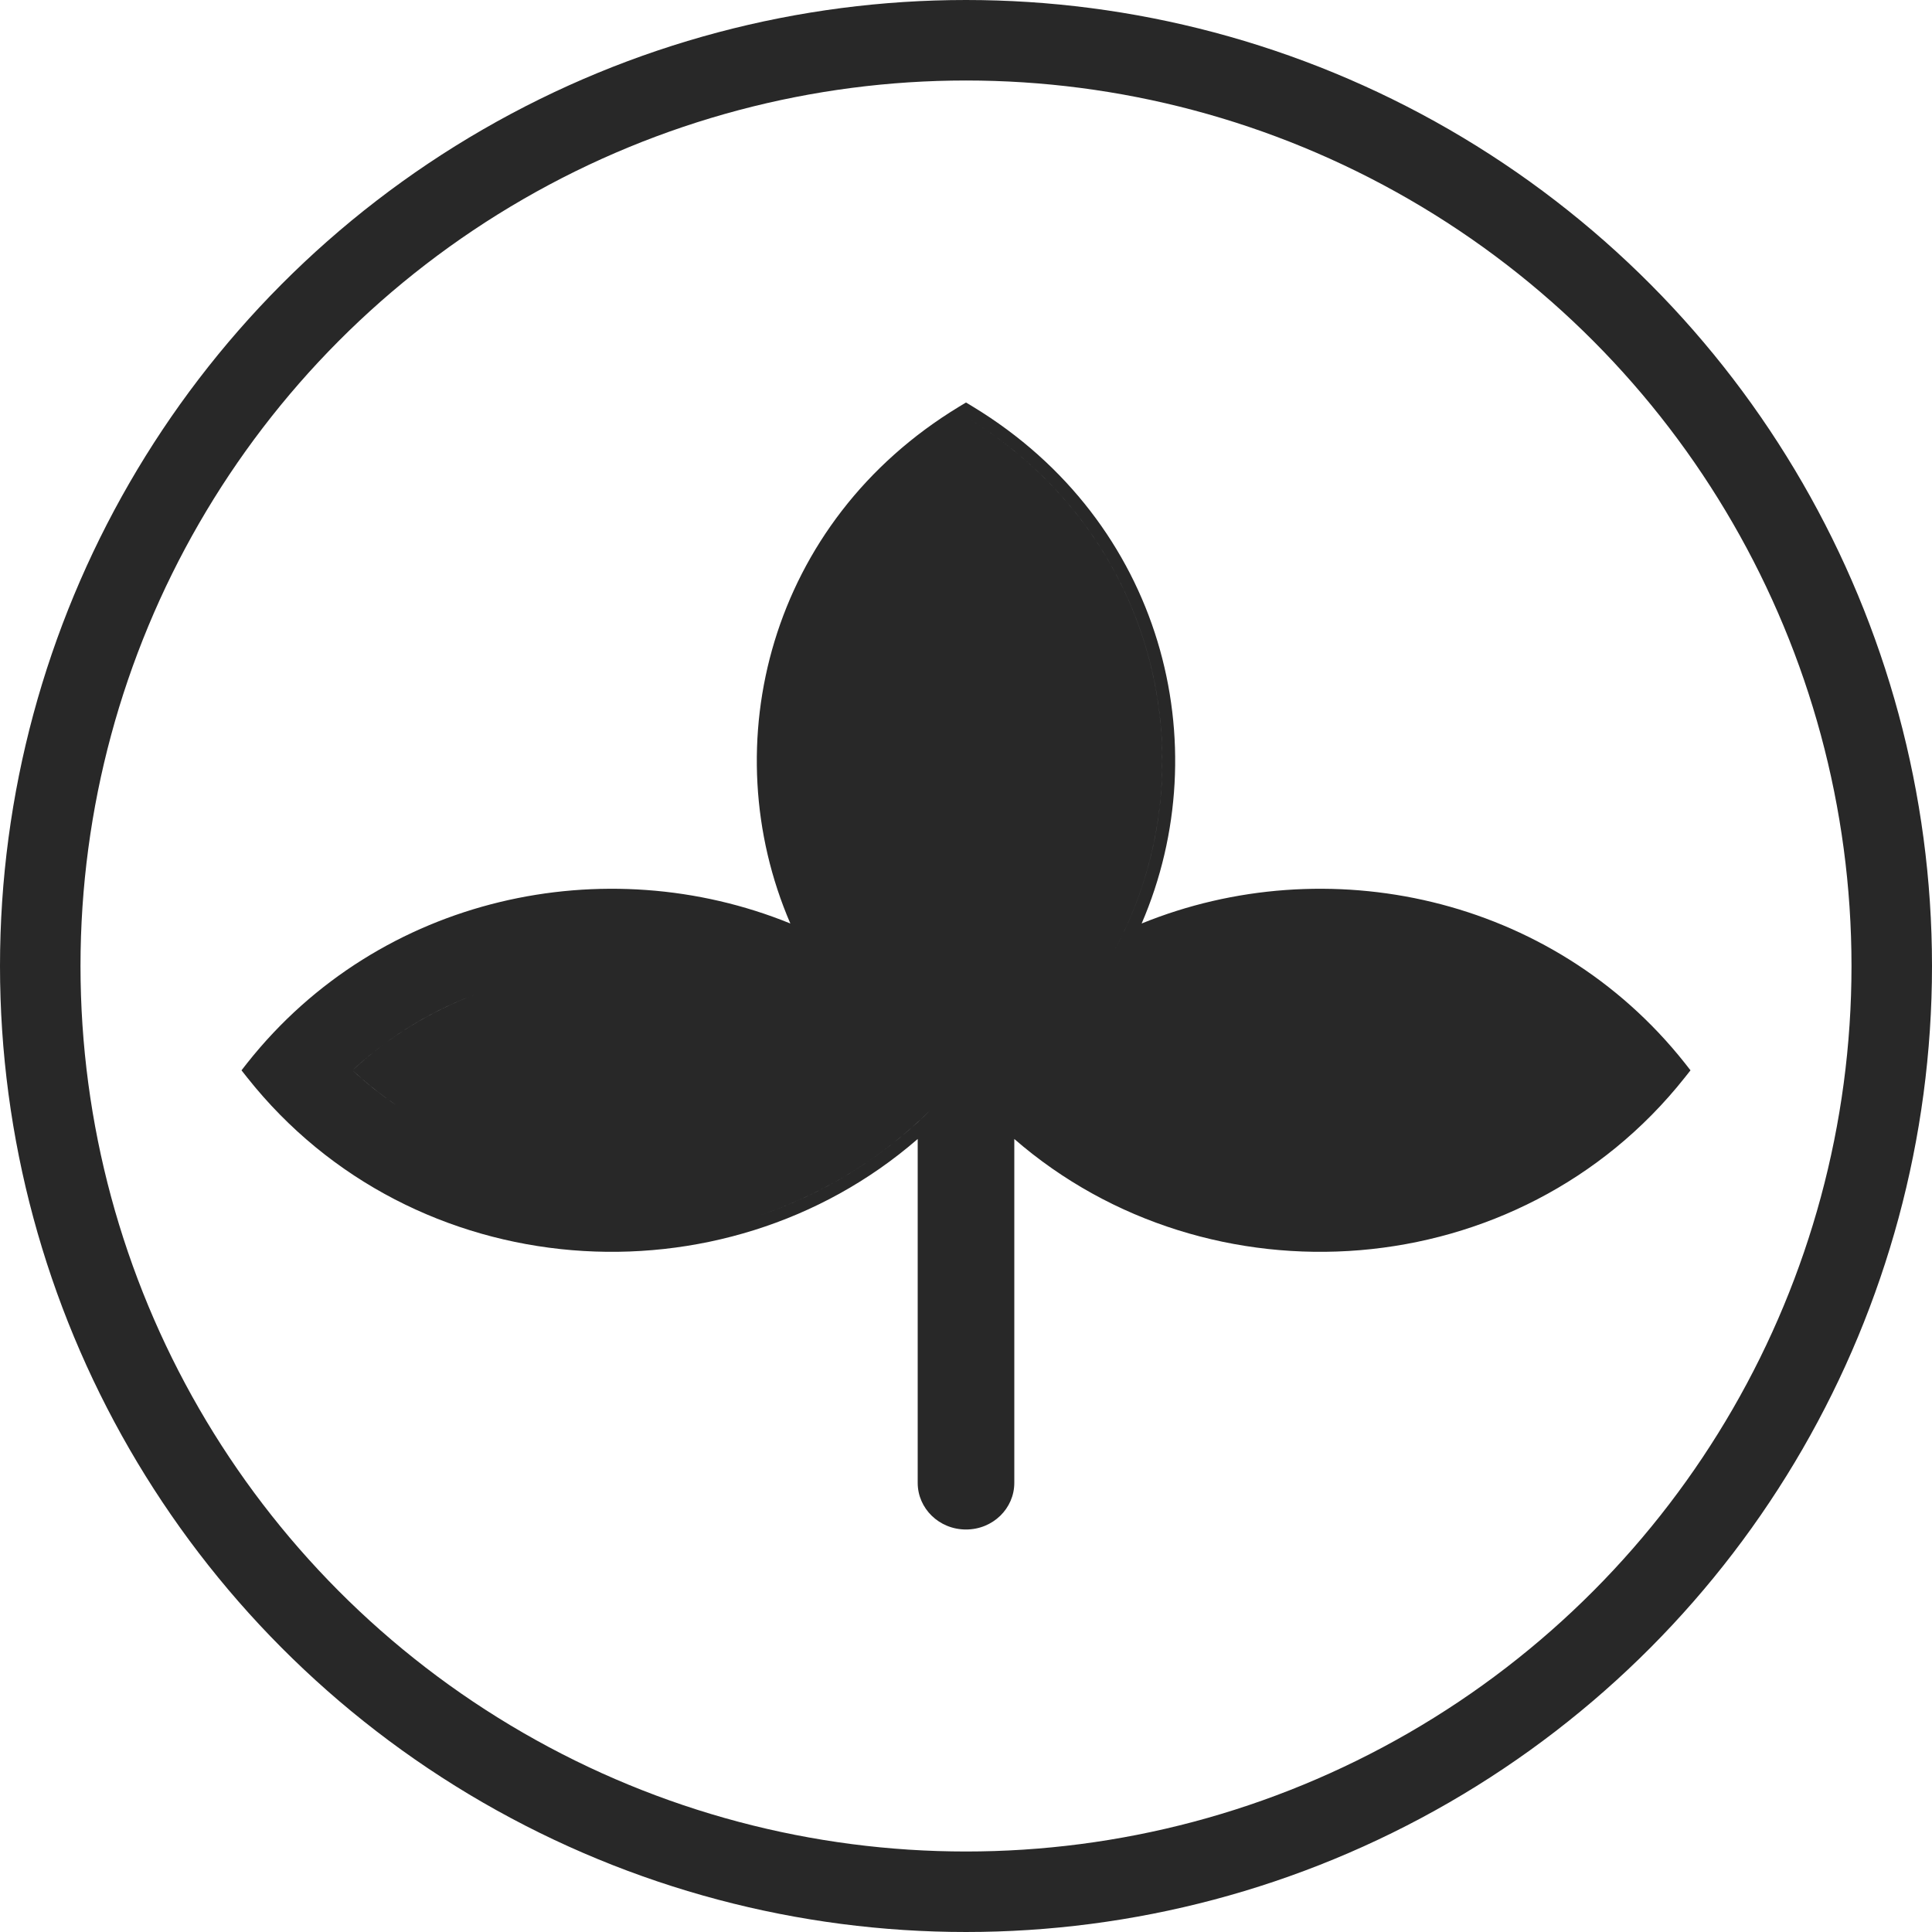
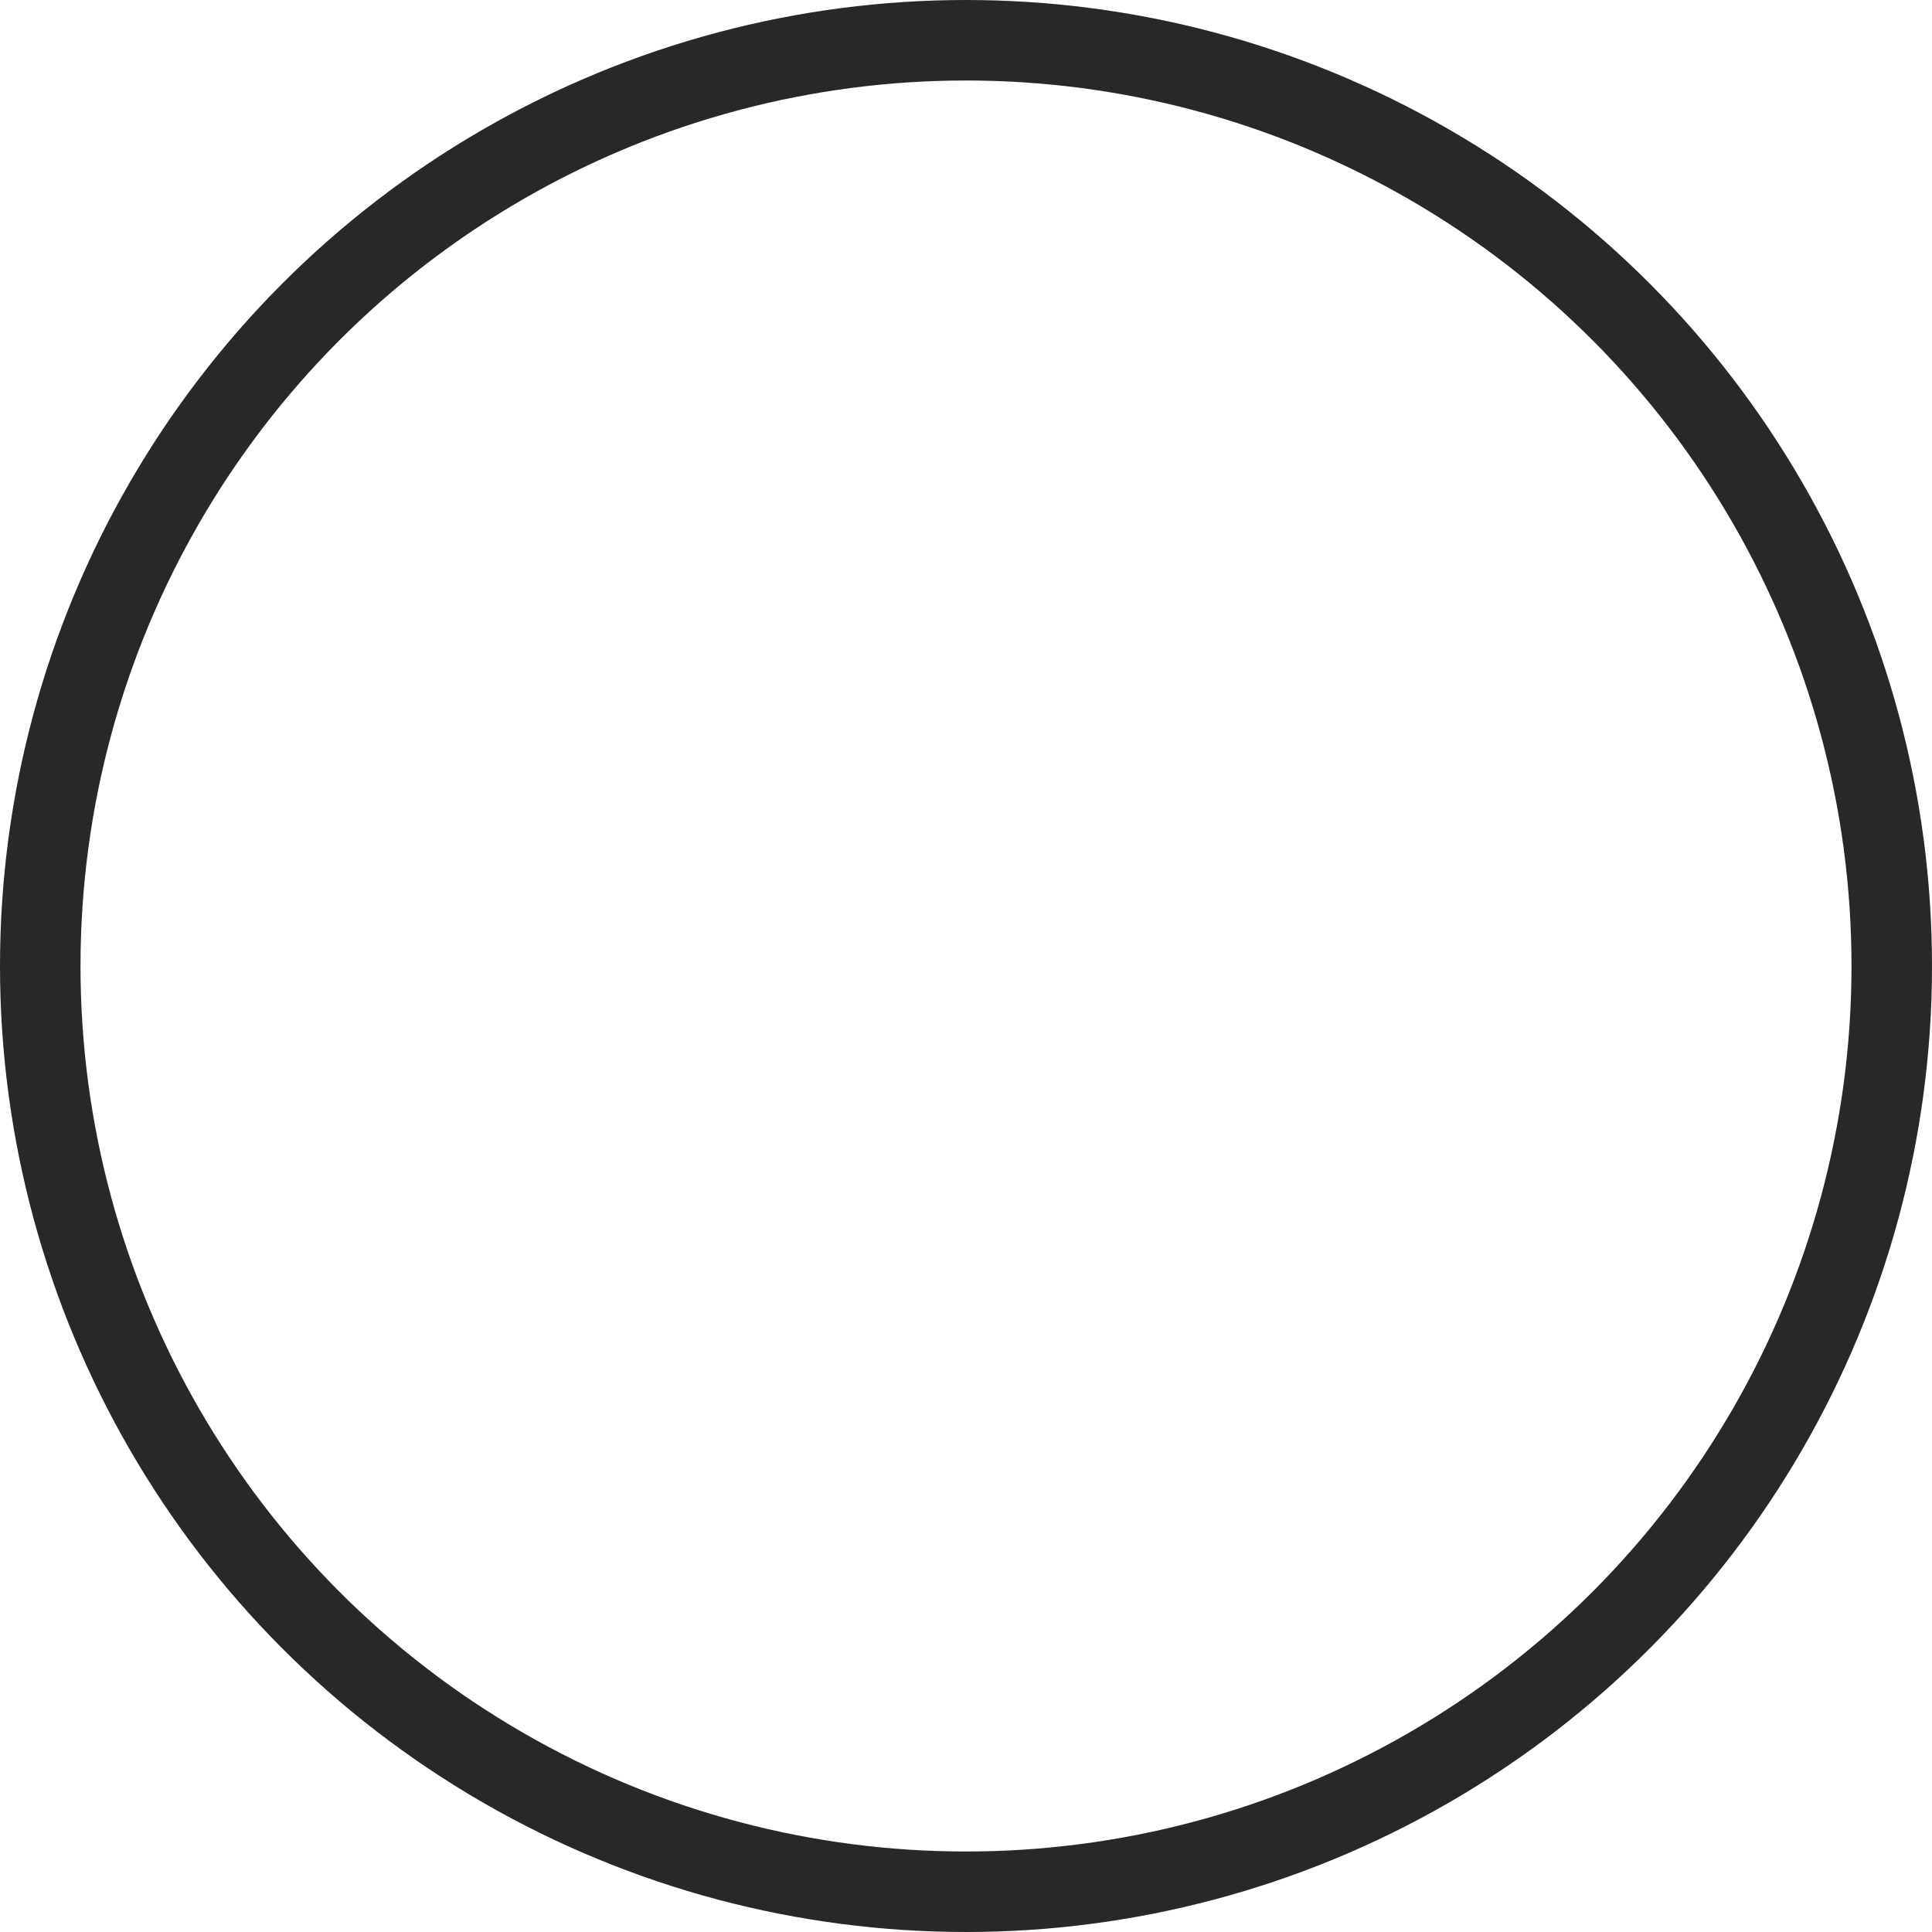
<svg xmlns="http://www.w3.org/2000/svg" width="24" height="24" viewBox="0 0 24 24" fill="none">
  <circle cx="12" cy="12" r="11.5" stroke="#282828" />
-   <path fill-rule="evenodd" clip-rule="evenodd" d="M12.086 5.052C14.445 6.483 15.141 9.251 14.182 11.472C16.472 10.54 19.274 11.118 20.928 13.204L21 13.296L20.928 13.387C18.865 15.99 15.013 16.245 12.6 14.149V18.421C12.6 18.738 12.335 19 12 19C11.665 19 11.4 18.738 11.4 18.421V14.149C8.987 16.245 5.135 15.99 3.072 13.387L3 13.296L3.072 13.204C4.725 11.118 7.528 10.54 9.818 11.472C8.859 9.251 9.555 6.483 11.914 5.052L12 5L12.086 5.052ZM12 5.18C14.422 6.65 15.04 9.576 13.853 11.789C13.893 11.715 13.93 11.64 13.966 11.565C14.997 9.383 14.342 6.601 12 5.18ZM11.56 13.788C10.941 14.402 10.206 14.841 9.42 15.104C10.139 14.863 10.816 14.475 11.4 13.941C11.454 13.891 11.508 13.84 11.56 13.788ZM4.927 13.732C4.778 13.631 4.634 13.52 4.495 13.4C4.456 13.366 4.417 13.331 4.379 13.296C4.417 13.26 4.456 13.225 4.495 13.191C4.942 12.804 5.449 12.515 5.985 12.324C5.401 12.531 4.853 12.855 4.379 13.296C4.552 13.457 4.735 13.602 4.927 13.732Z" fill="#282828" />
</svg>